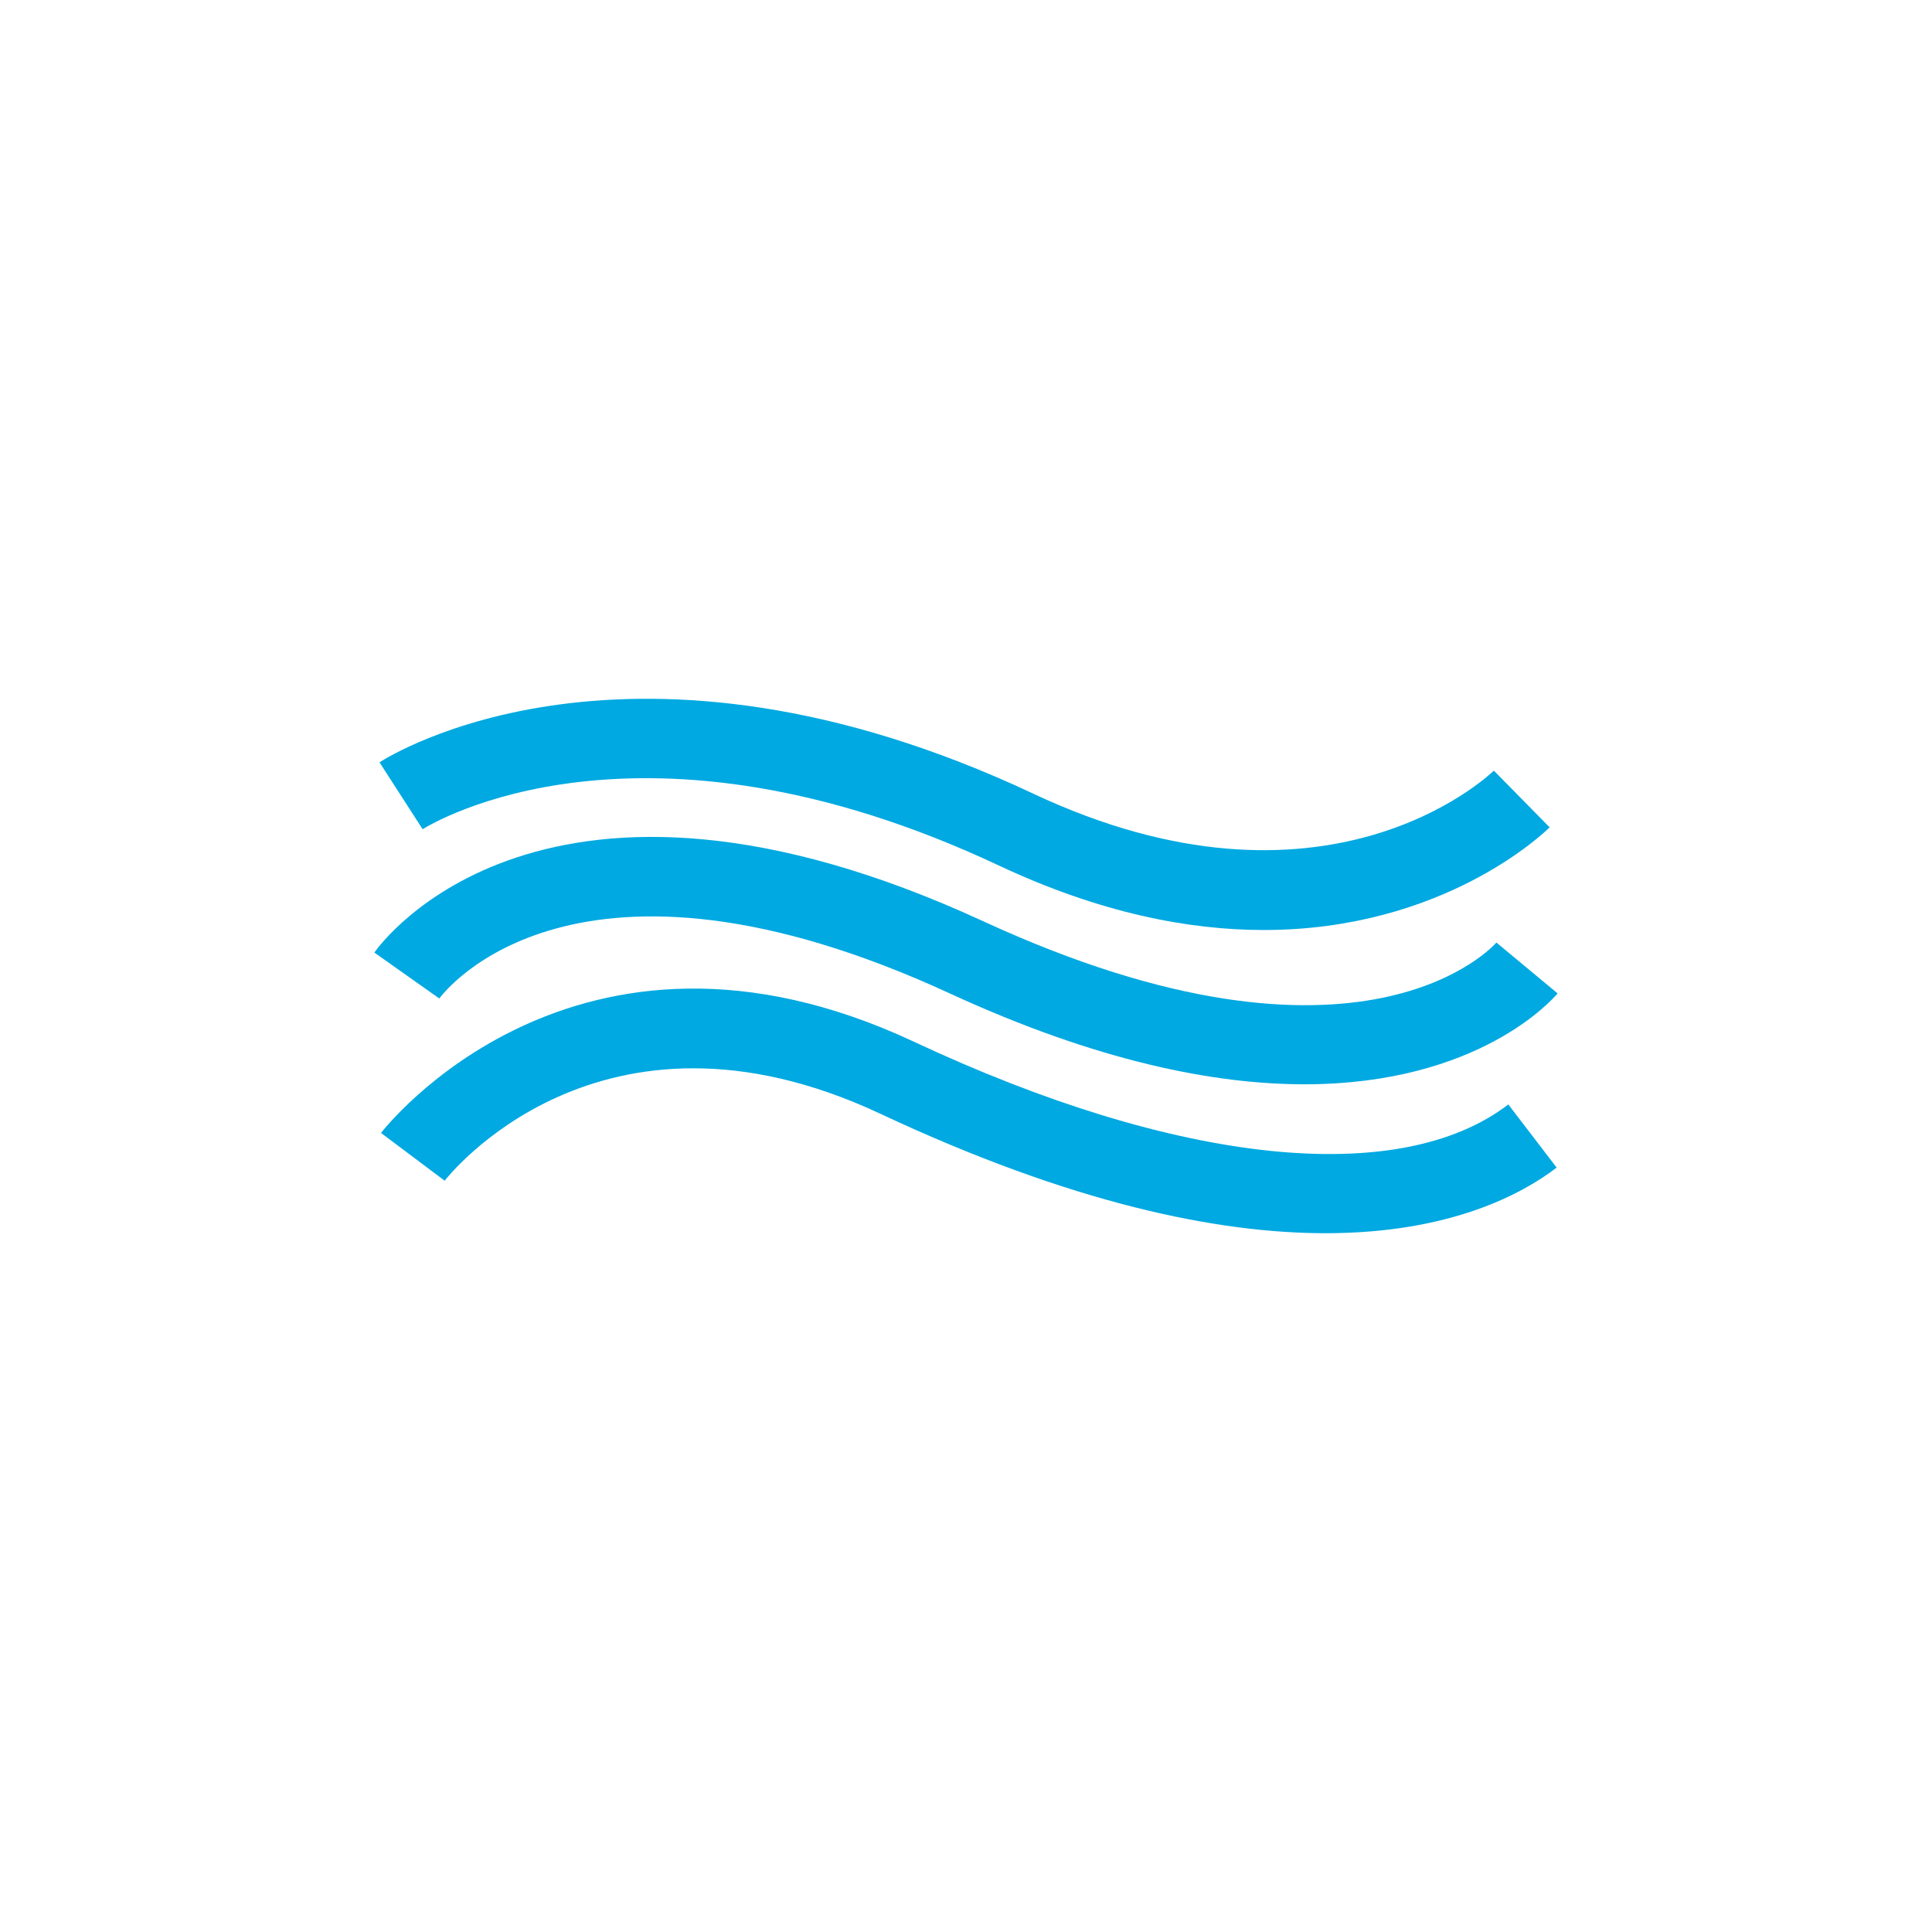
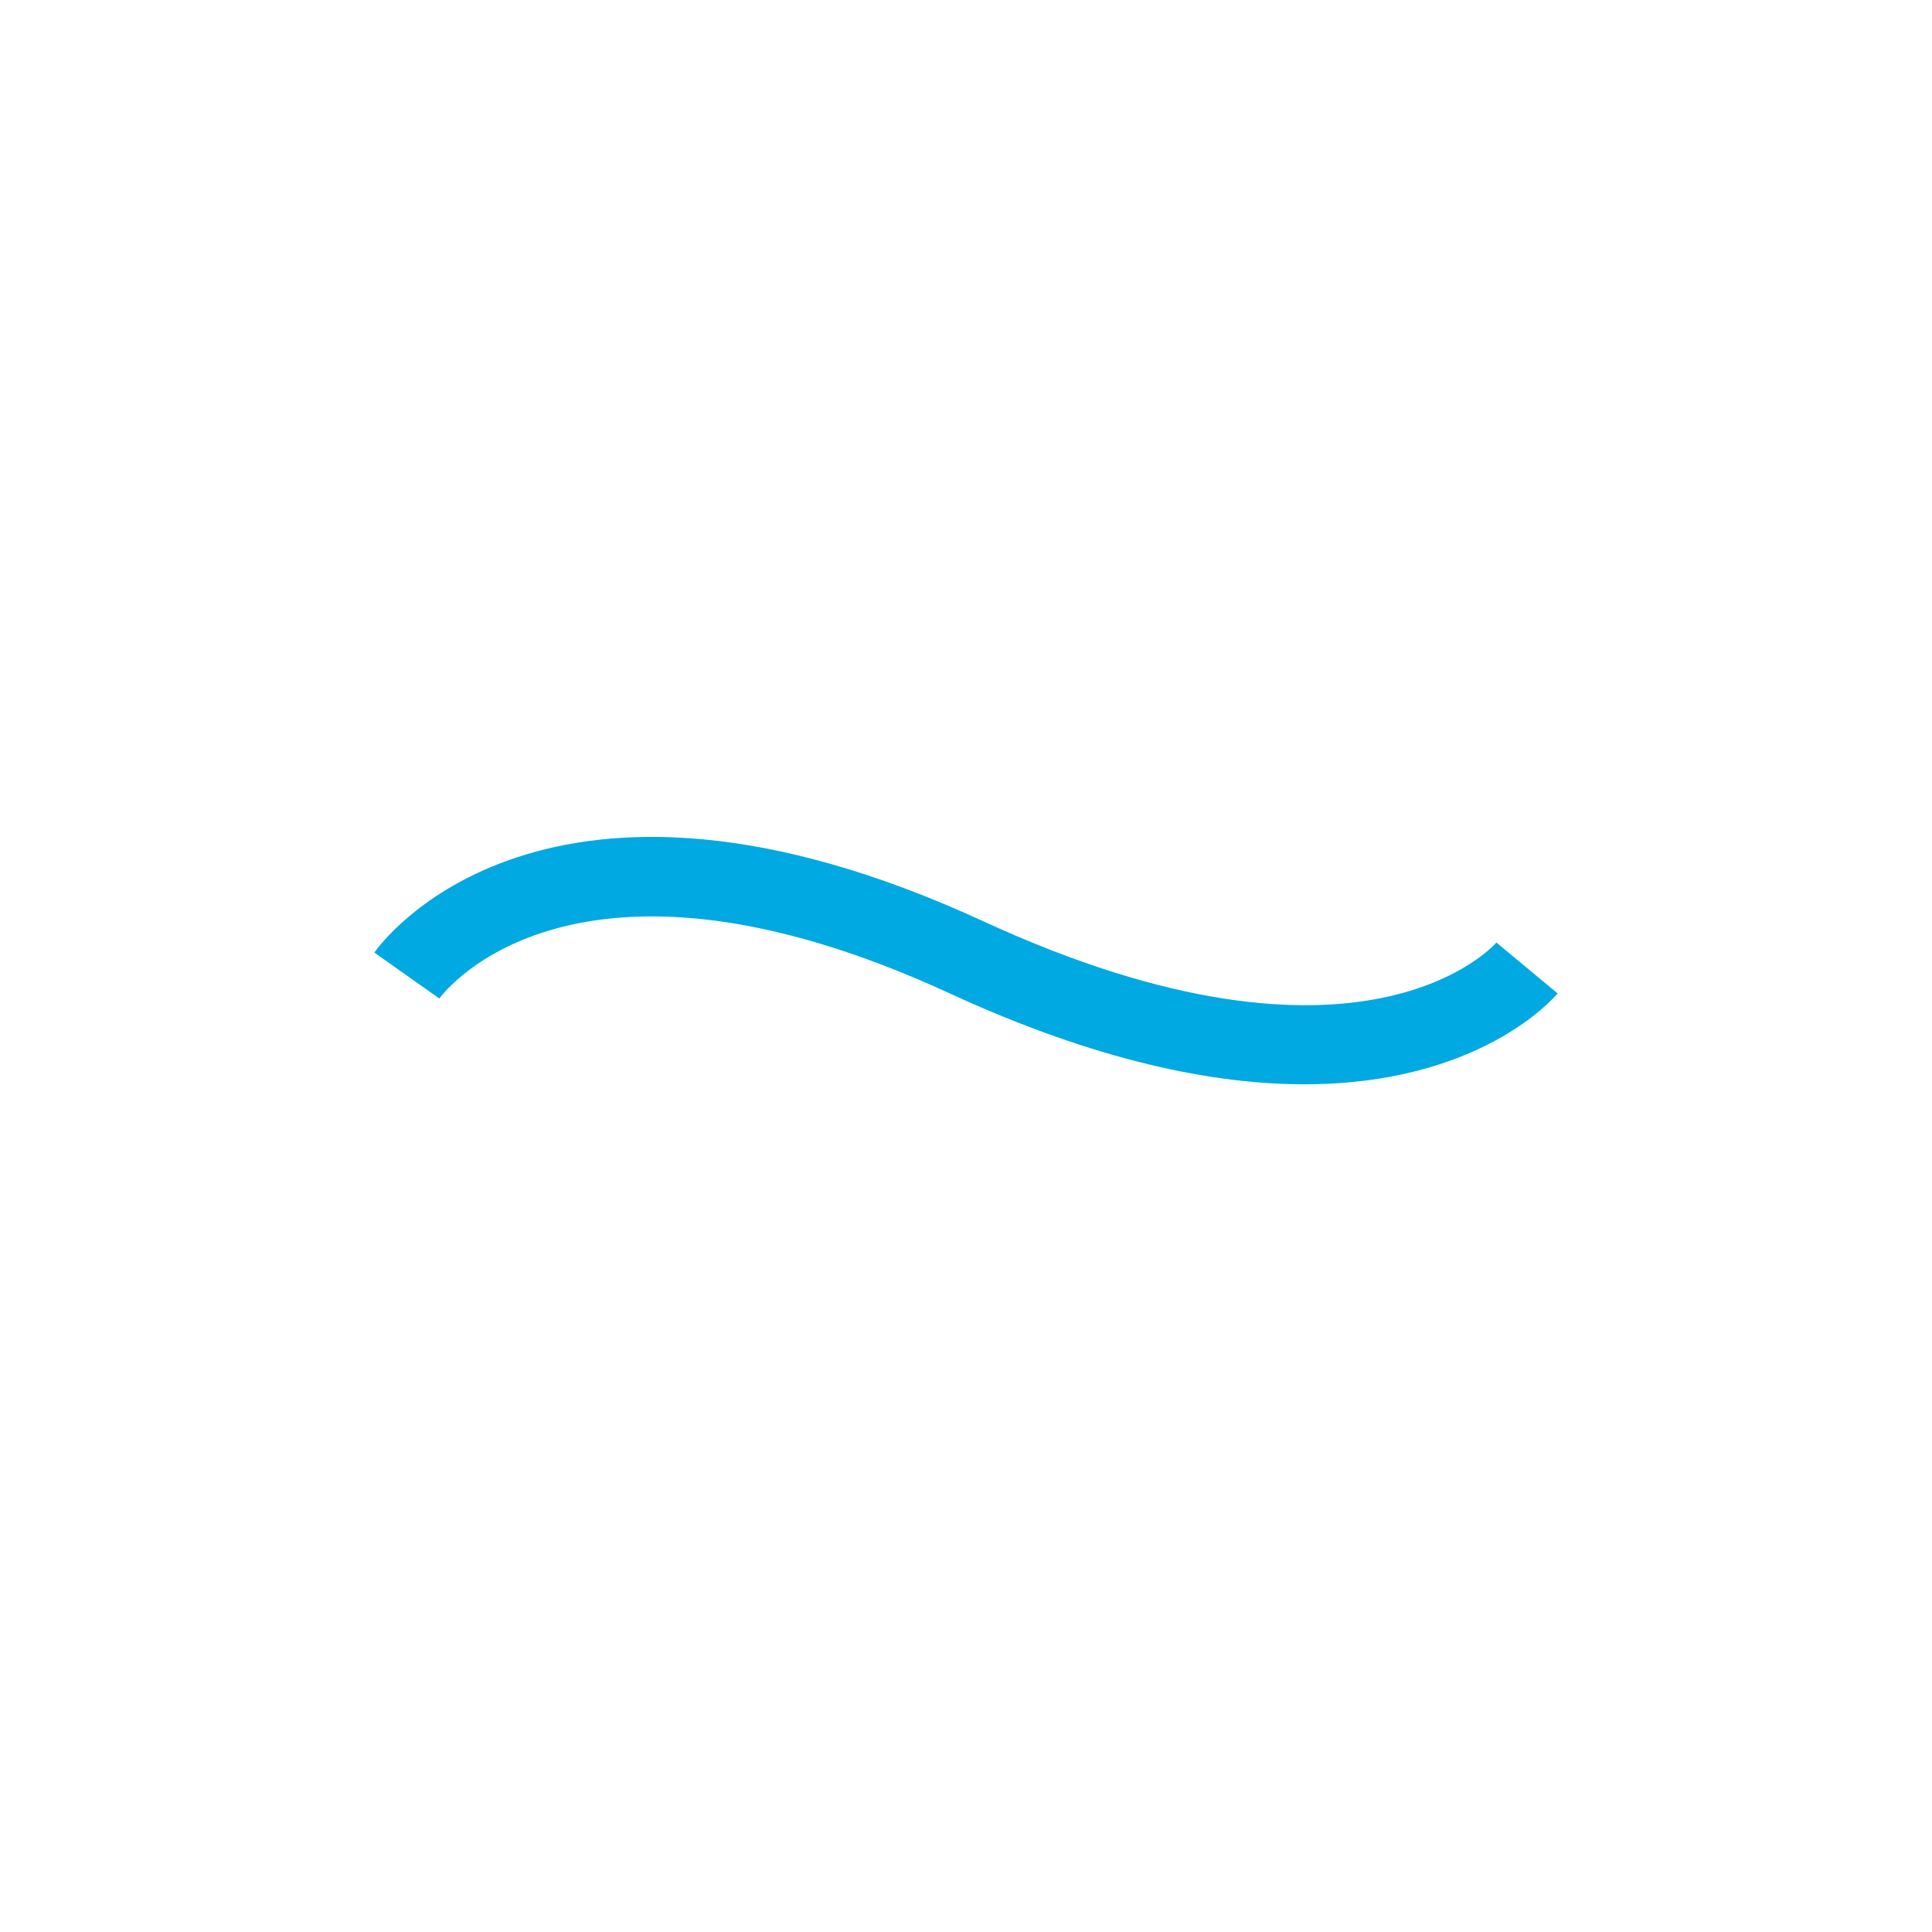
<svg xmlns="http://www.w3.org/2000/svg" version="1.1" id="Layer_1" x="0px" y="0px" width="65px" height="65px" viewBox="0 0 65 65" enable-background="new 0 0 65 65" xml:space="preserve">
  <g>
    <g>
      <path fill="#00A9E1" d="M43.886,36.48c-3.028,0-6.958-0.766-11.928-3.056c-12.605-5.81-16.997-0.076-17.178,0.169l-2.185-1.545    c0.223-0.327,5.721-7.859,20.481-1.055c12.764,5.88,17.229,0.769,17.268,0.717l2.06,1.712    C52.25,33.605,49.758,36.479,43.886,36.48z" />
    </g>
    <g>
-       <path fill="#00A9E1" d="M42.52,31.289c-2.52,0.001-5.501-0.568-8.902-2.164c-12.104-5.691-19.104-1.411-19.399-1.227l-1.451-2.25    c0.338-0.22,8.44-5.317,21.991,1.052c9.776,4.599,15.27-0.551,15.5-0.773l1.877,1.908C51.939,28.03,48.55,31.289,42.52,31.289z" />
-     </g>
+       </g>
    <g>
-       <path fill="#00A9E1" d="M44.599,41.49c-3.594,0-8.485-0.972-14.981-4.019c-9.471-4.438-14.607,2.188-14.658,2.253l-2.141-1.607    c0.065-0.084,6.51-8.417,17.934-3.067c8.843,4.141,16.309,4.927,19.993,2.108l1.626,2.125    C51.212,40.171,48.783,41.49,44.599,41.49z" />
-     </g>
+       </g>
  </g>
  <g>
</g>
  <g>
</g>
  <g>
</g>
  <g>
</g>
  <g>
</g>
  <g>
</g>
  <g>
</g>
  <g>
</g>
  <g>
</g>
  <g>
</g>
  <g>
</g>
  <g>
</g>
  <g>
</g>
  <g>
</g>
  <g>
</g>
</svg>